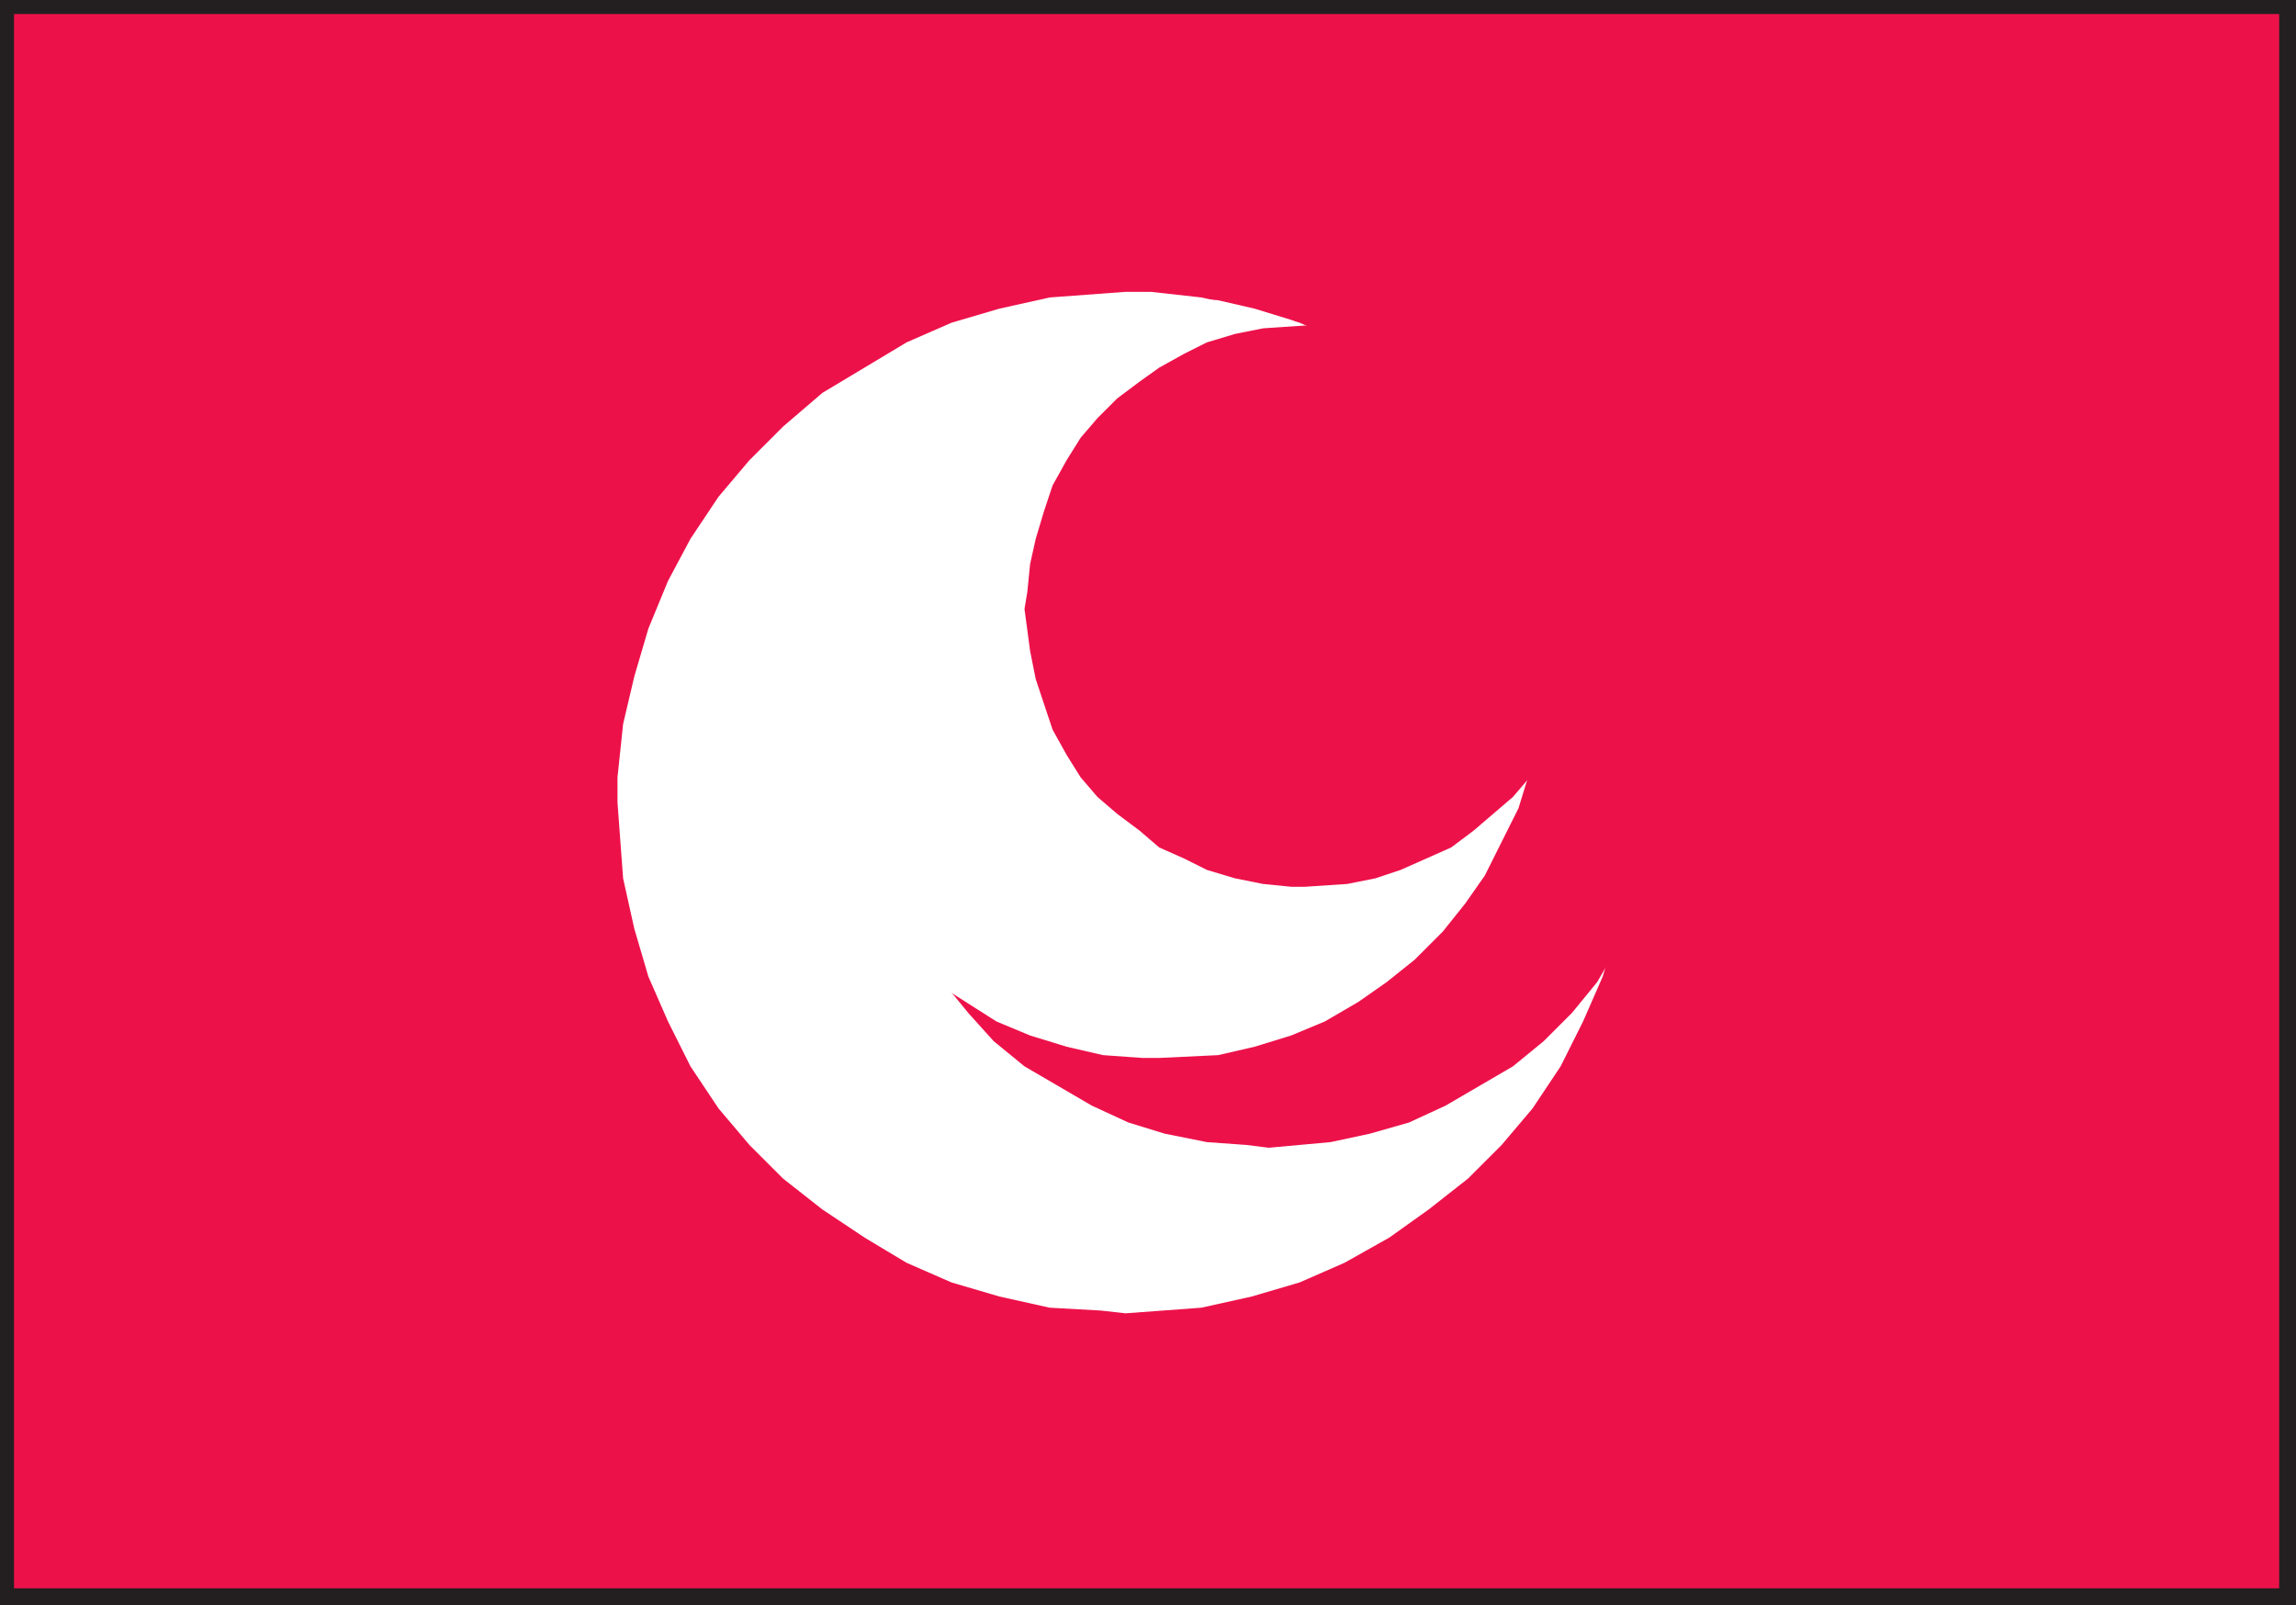
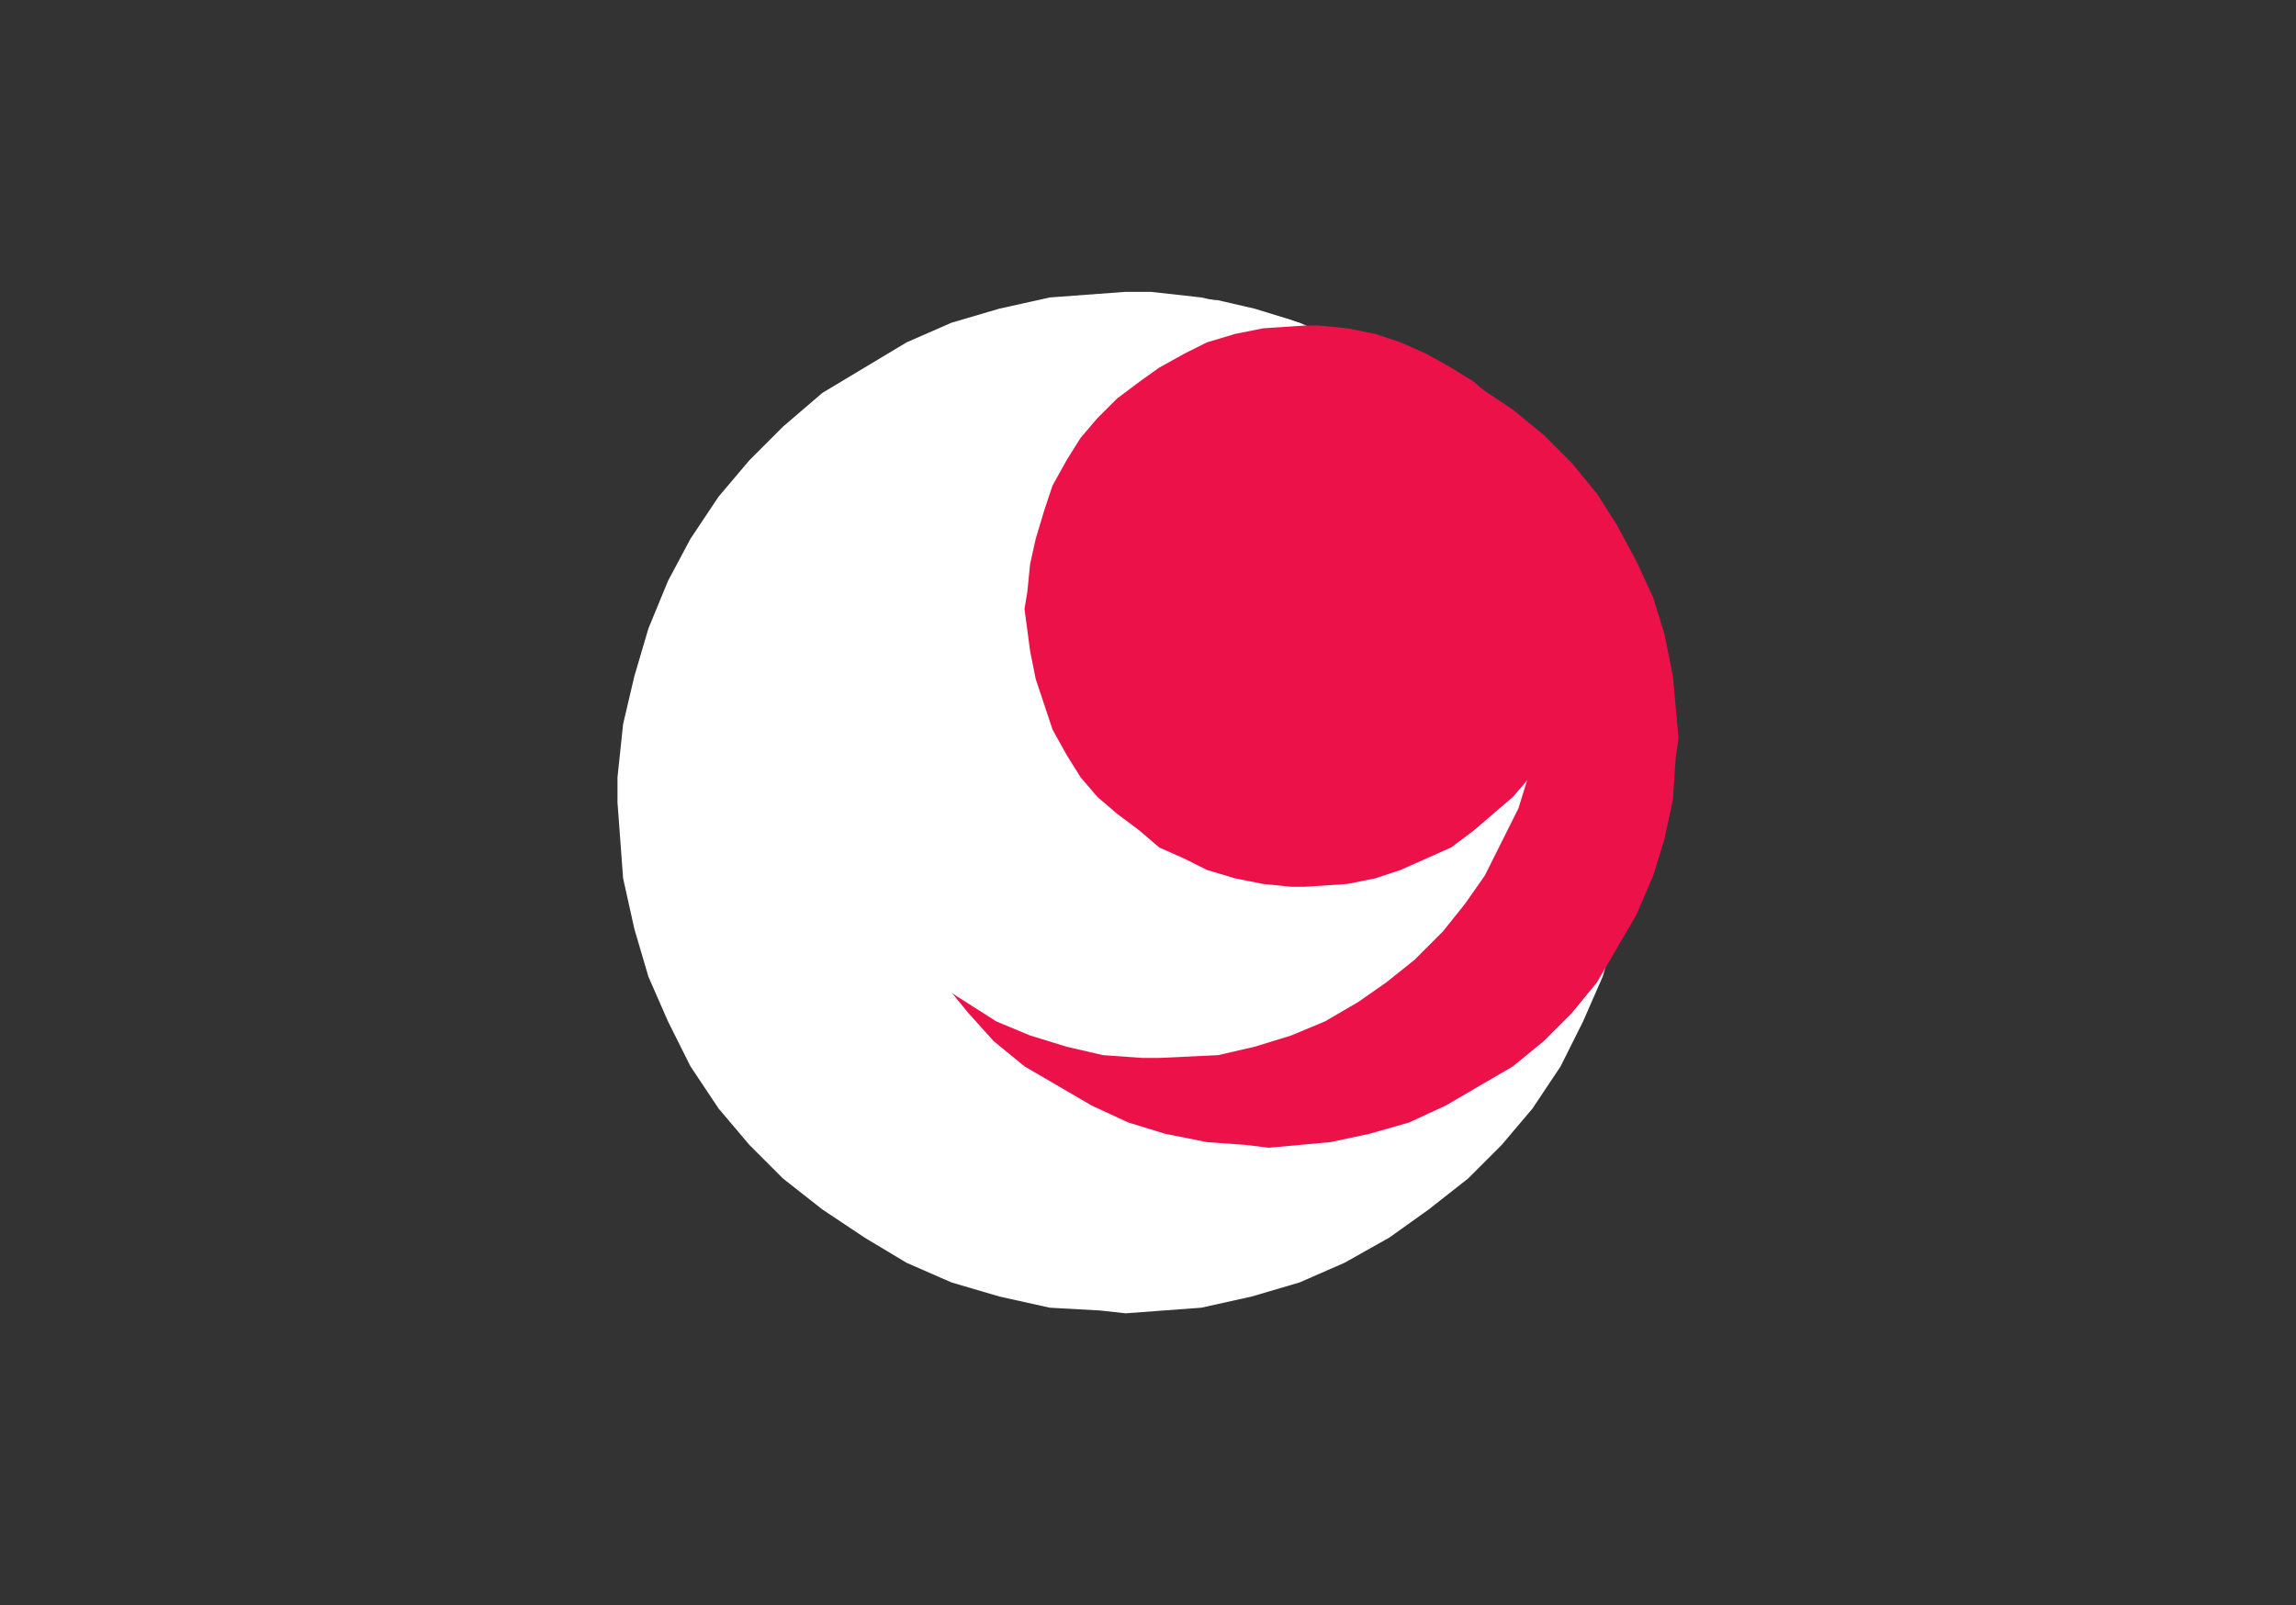
<svg xmlns="http://www.w3.org/2000/svg" width="613.5" height="429">
  <rect width="100%" height="100%" fill="#333333" stroke="none" />
-   <path fill="#ed114a" fill-rule="evenodd" d="M1.5 1.5h609.75v425.25H1.5V1.5" />
-   <path fill="#231f20" fill-rule="evenodd" d="M3.75 3.75H609V424.5H3.75V0H0v429h613.5V0H3.75v3.75" />
+   <path fill="#ed114a" fill-rule="evenodd" d="M1.5 1.5v425.25H1.5V1.5" />
  <path fill="#fff" fill-rule="evenodd" d="M300.75 78h6.75l13.5 1.5 13.5 3 12.75 3.75 12 5.25 12 6.75 10.5 6.75 10.5 9 9 9 8.25 9.75L417 144l6 11.25 5.25 12.75 3.75 12.75 3 12.75 1.5 21v6.75l-1.5 13.5-3 13.5-3.75 12.75-5.25 12-6 12-7.5 11.25-8.25 9.75-9 9-10.5 8.25-10.5 7.5-12 6.75-12 5.25-12.75 3.75-13.5 3-20.25 1.5-6.75-.75-13.5-.75-13.5-3-12.75-3.75-12-5.25-11.25-6.75-11.25-7.5-10.5-8.25-9-9-8.25-9.75-7.5-11.25-6-12-5.25-12-3.75-12.75-3-13.5-1.5-20.25v-6.75l1.5-14.25 3-12.75 3.75-12.75 5.25-12.75 6-11.25 7.5-11.25 8.25-9.75 9-9 10.5-9 22.5-13.5 12-5.25L267 82.5l13.5-3 20.25-1.5" />
  <path fill="#ed114a" fill-rule="evenodd" d="M339 87.75h5.25l11.25.75 10.5 2.25 10.5 3 9.75 4.5 9 5.25 9 6 8.25 6.75 7.5 7.5 6.75 8.25 5.25 8.25 5.25 9.75 4.5 9.75 3 9.75 2.25 11.25 1.5 16.5-.75 5.25-.75 11.25-2.25 10.5-3 9.75-4.5 10.5-10.5 18-6.75 8.25-7.5 7.5-8.25 6.75-18 10.5-9.75 4.5-10.5 3-10.5 2.25-16.5 1.5-6-.75-10.5-.75-11.25-2.25-9.75-3-9.75-4.5-18-10.5-8.25-6.75-6.75-7.5-6.75-8.25-6-9-5.25-9L237 234l-3.75-9.75-2.25-10.5-.75-16.5v-6l.75-10.5 2.25-11.25 7.5-19.5 5.25-9.75 6-8.25 6.75-8.25 6.75-7.5 8.25-6.75 9-6 9-5.25 9.75-4.5 9.75-3 11.25-2.25 16.5-.75" />
  <path fill="#fff" fill-rule="evenodd" d="m309.75 78.75 5.25.75 10.5.75 9.75 2.25 9.75 3 9 3.75 9 4.5 15 12 7.5 6.75 6 7.5 5.25 8.25 9 18 3 9.75 1.5 9.75 1.5 15V186l-1.5 10.5-1.5 9.75-3 9.75-9 18-5.25 7.5-6 7.5-7.5 7.5-7.5 6-7.5 5.25-9 5.25-9 3.75-9.75 3-9.75 2.25-15.75.75h-4.5l-10.5-.75-9.75-2.25-9.75-3-9-3.75-16.5-10.5-7.5-6-13.5-15-5.25-7.5-9-18-3-9.75-1.5-9.75-1.5-15.75v-5.25l3-19.5 3-9.75 9-18 5.25-8.25 6.75-7.5 6.75-6.75 7.5-6 8.25-6 8.25-4.5 9-3.75 9.75-3 9.75-2.25 15-1.5" />
  <path fill="#ed114a" fill-rule="evenodd" d="M348.75 87h3.75l7.5.75 7.5 1.5 6.75 2.25 6.75 3 6.75 3.75 6 3.75 5.25 4.5 5.25 5.25 4.5 5.25 3.75 6 3.75 6.75 3 6.75 2.25 7.5 1.5 6.75.75 12v3.75L423 174l-1.5 7.5-2.25 6.75-3 6.75-3.75 6.75-3.75 6-4.5 5.25-10.5 9-6 4.5-13.5 6-6.75 2.25-7.5 1.5-11.25.75H345l-7.5-.75-7.5-1.5-7.5-2.25-6-3-6.75-3-5.25-4.5-6-4.5-5.25-4.5-4.5-5.25-3.75-6-3.75-6.75-4.5-13.5-1.5-7.5-1.5-11.25.75-4.5.75-7.5 1.5-6.75 2.25-7.5 2.25-6.75L285 123l3.75-6 4.5-5.25 5.25-5.25 6-4.5 5.25-3.75 6.75-3.75 6-3 7.5-2.25 7.5-1.5 11.25-.75" />
</svg>